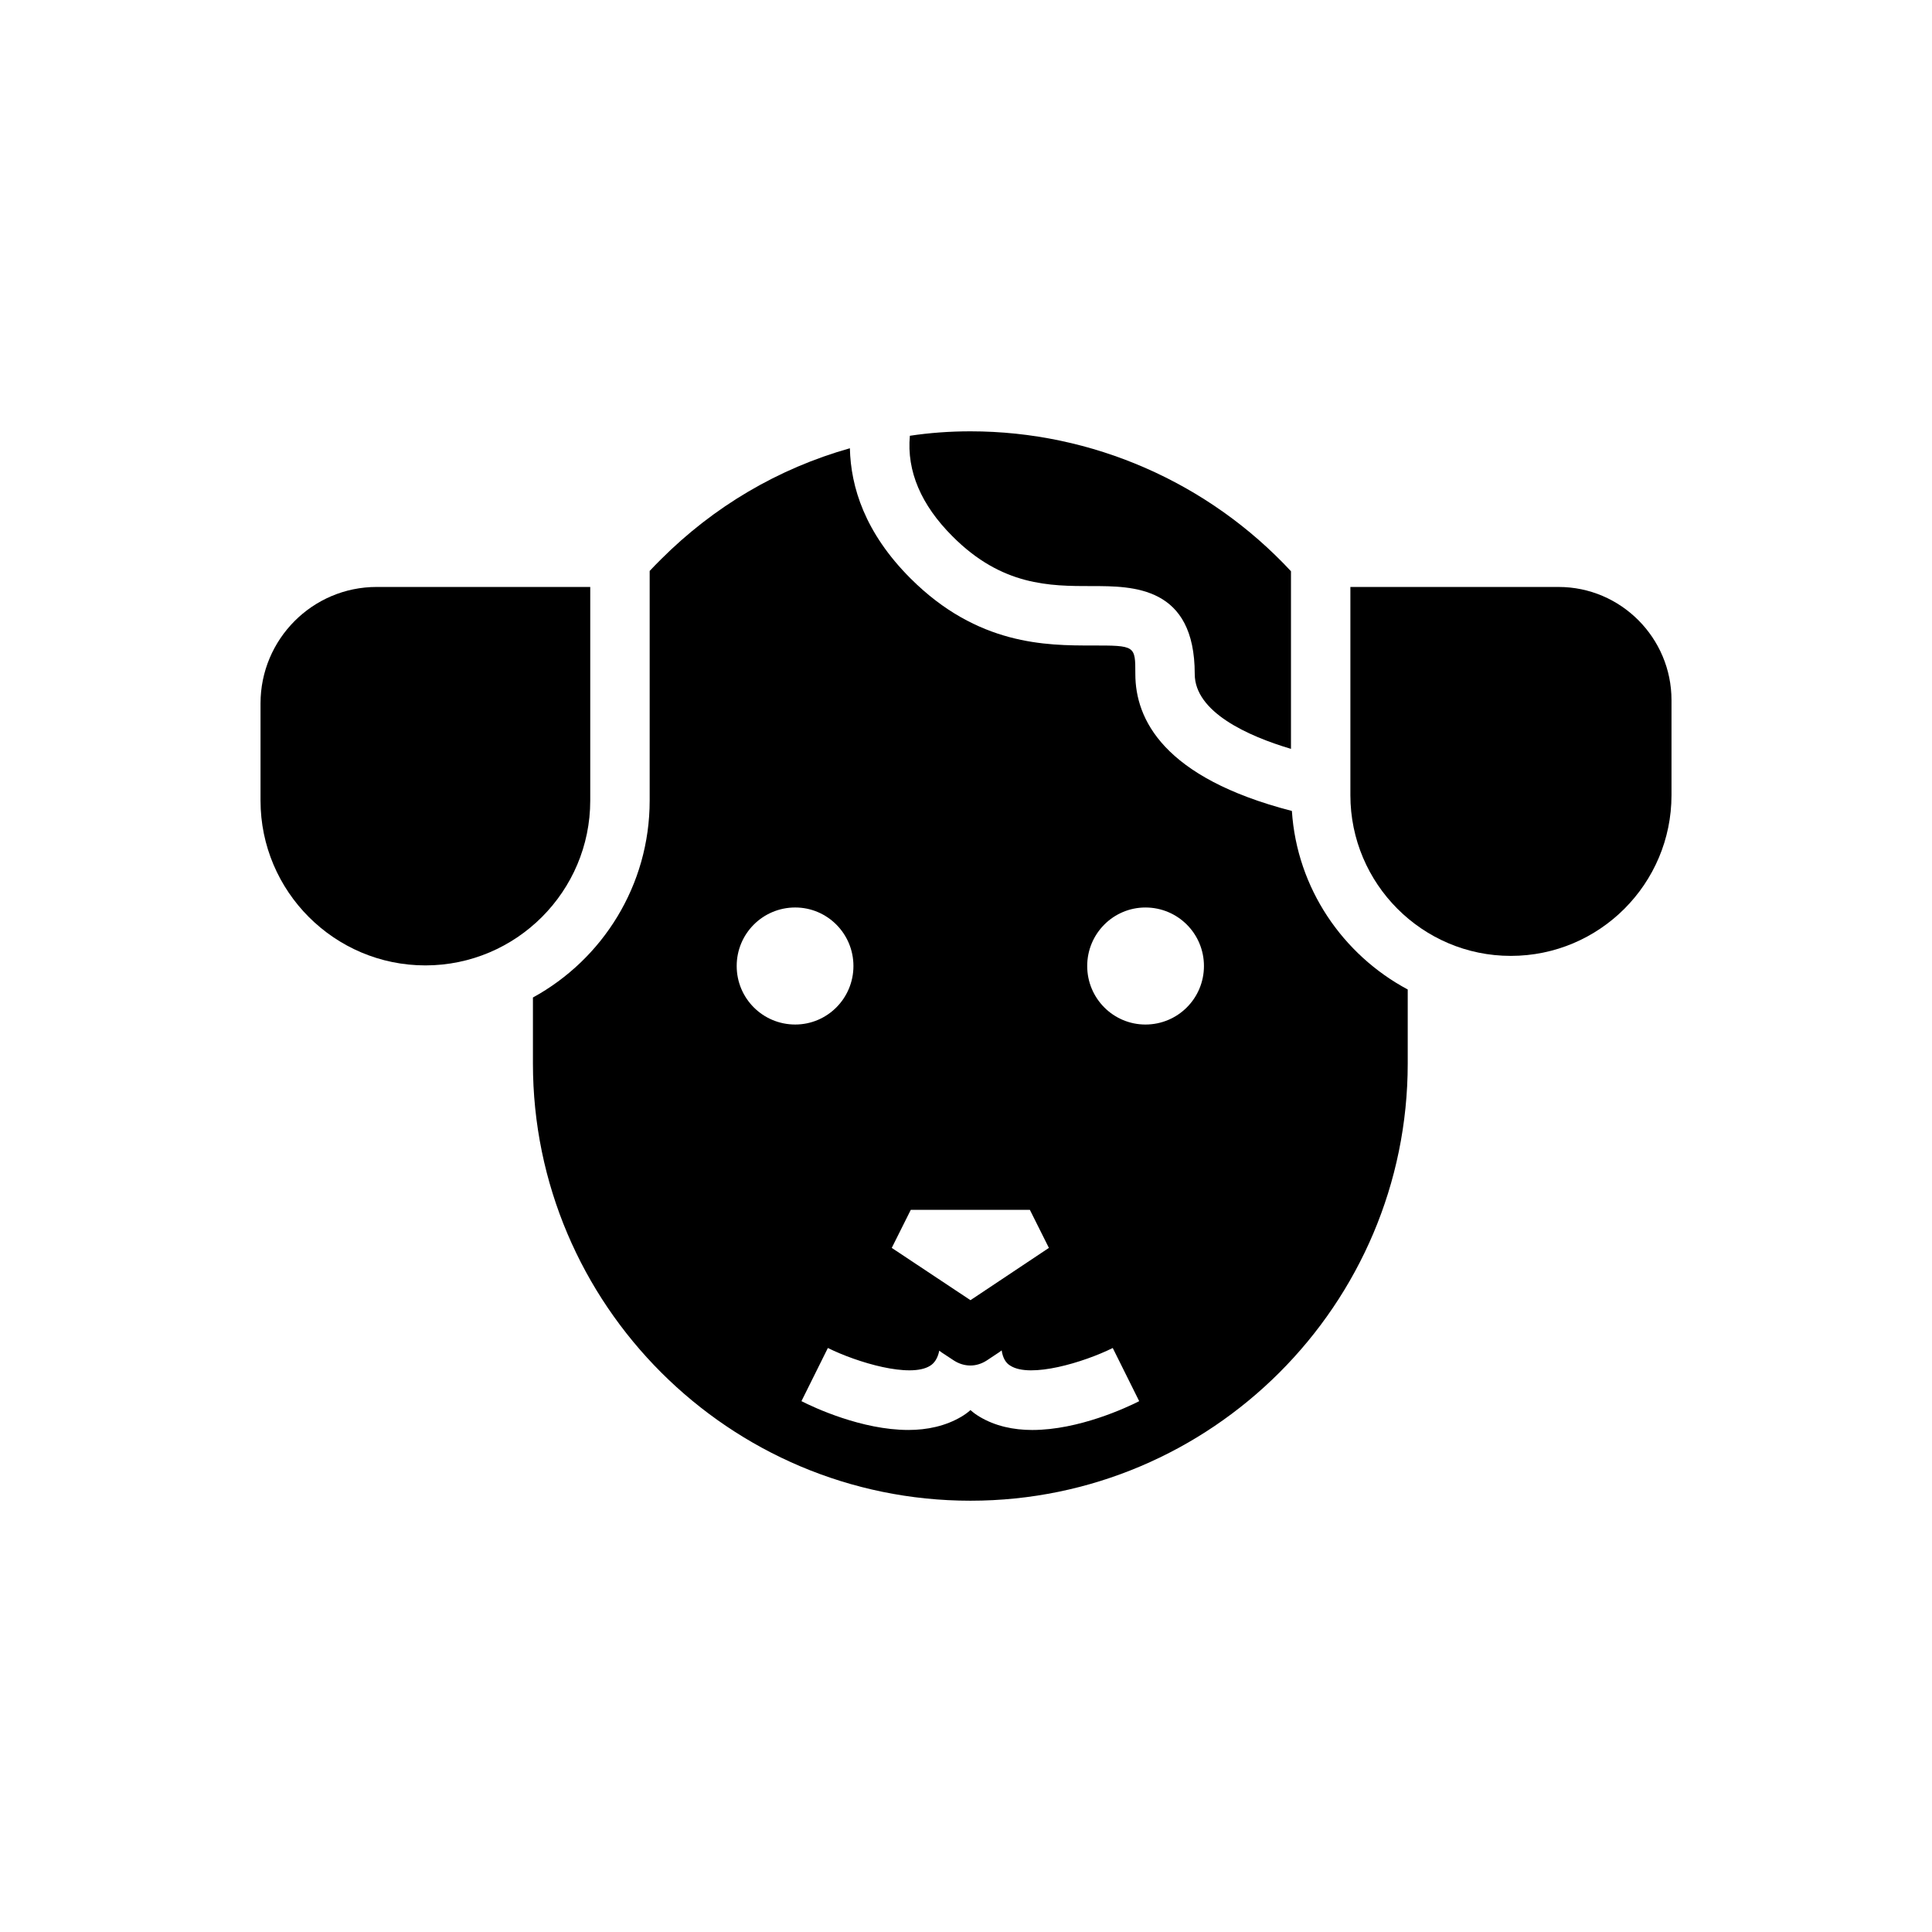
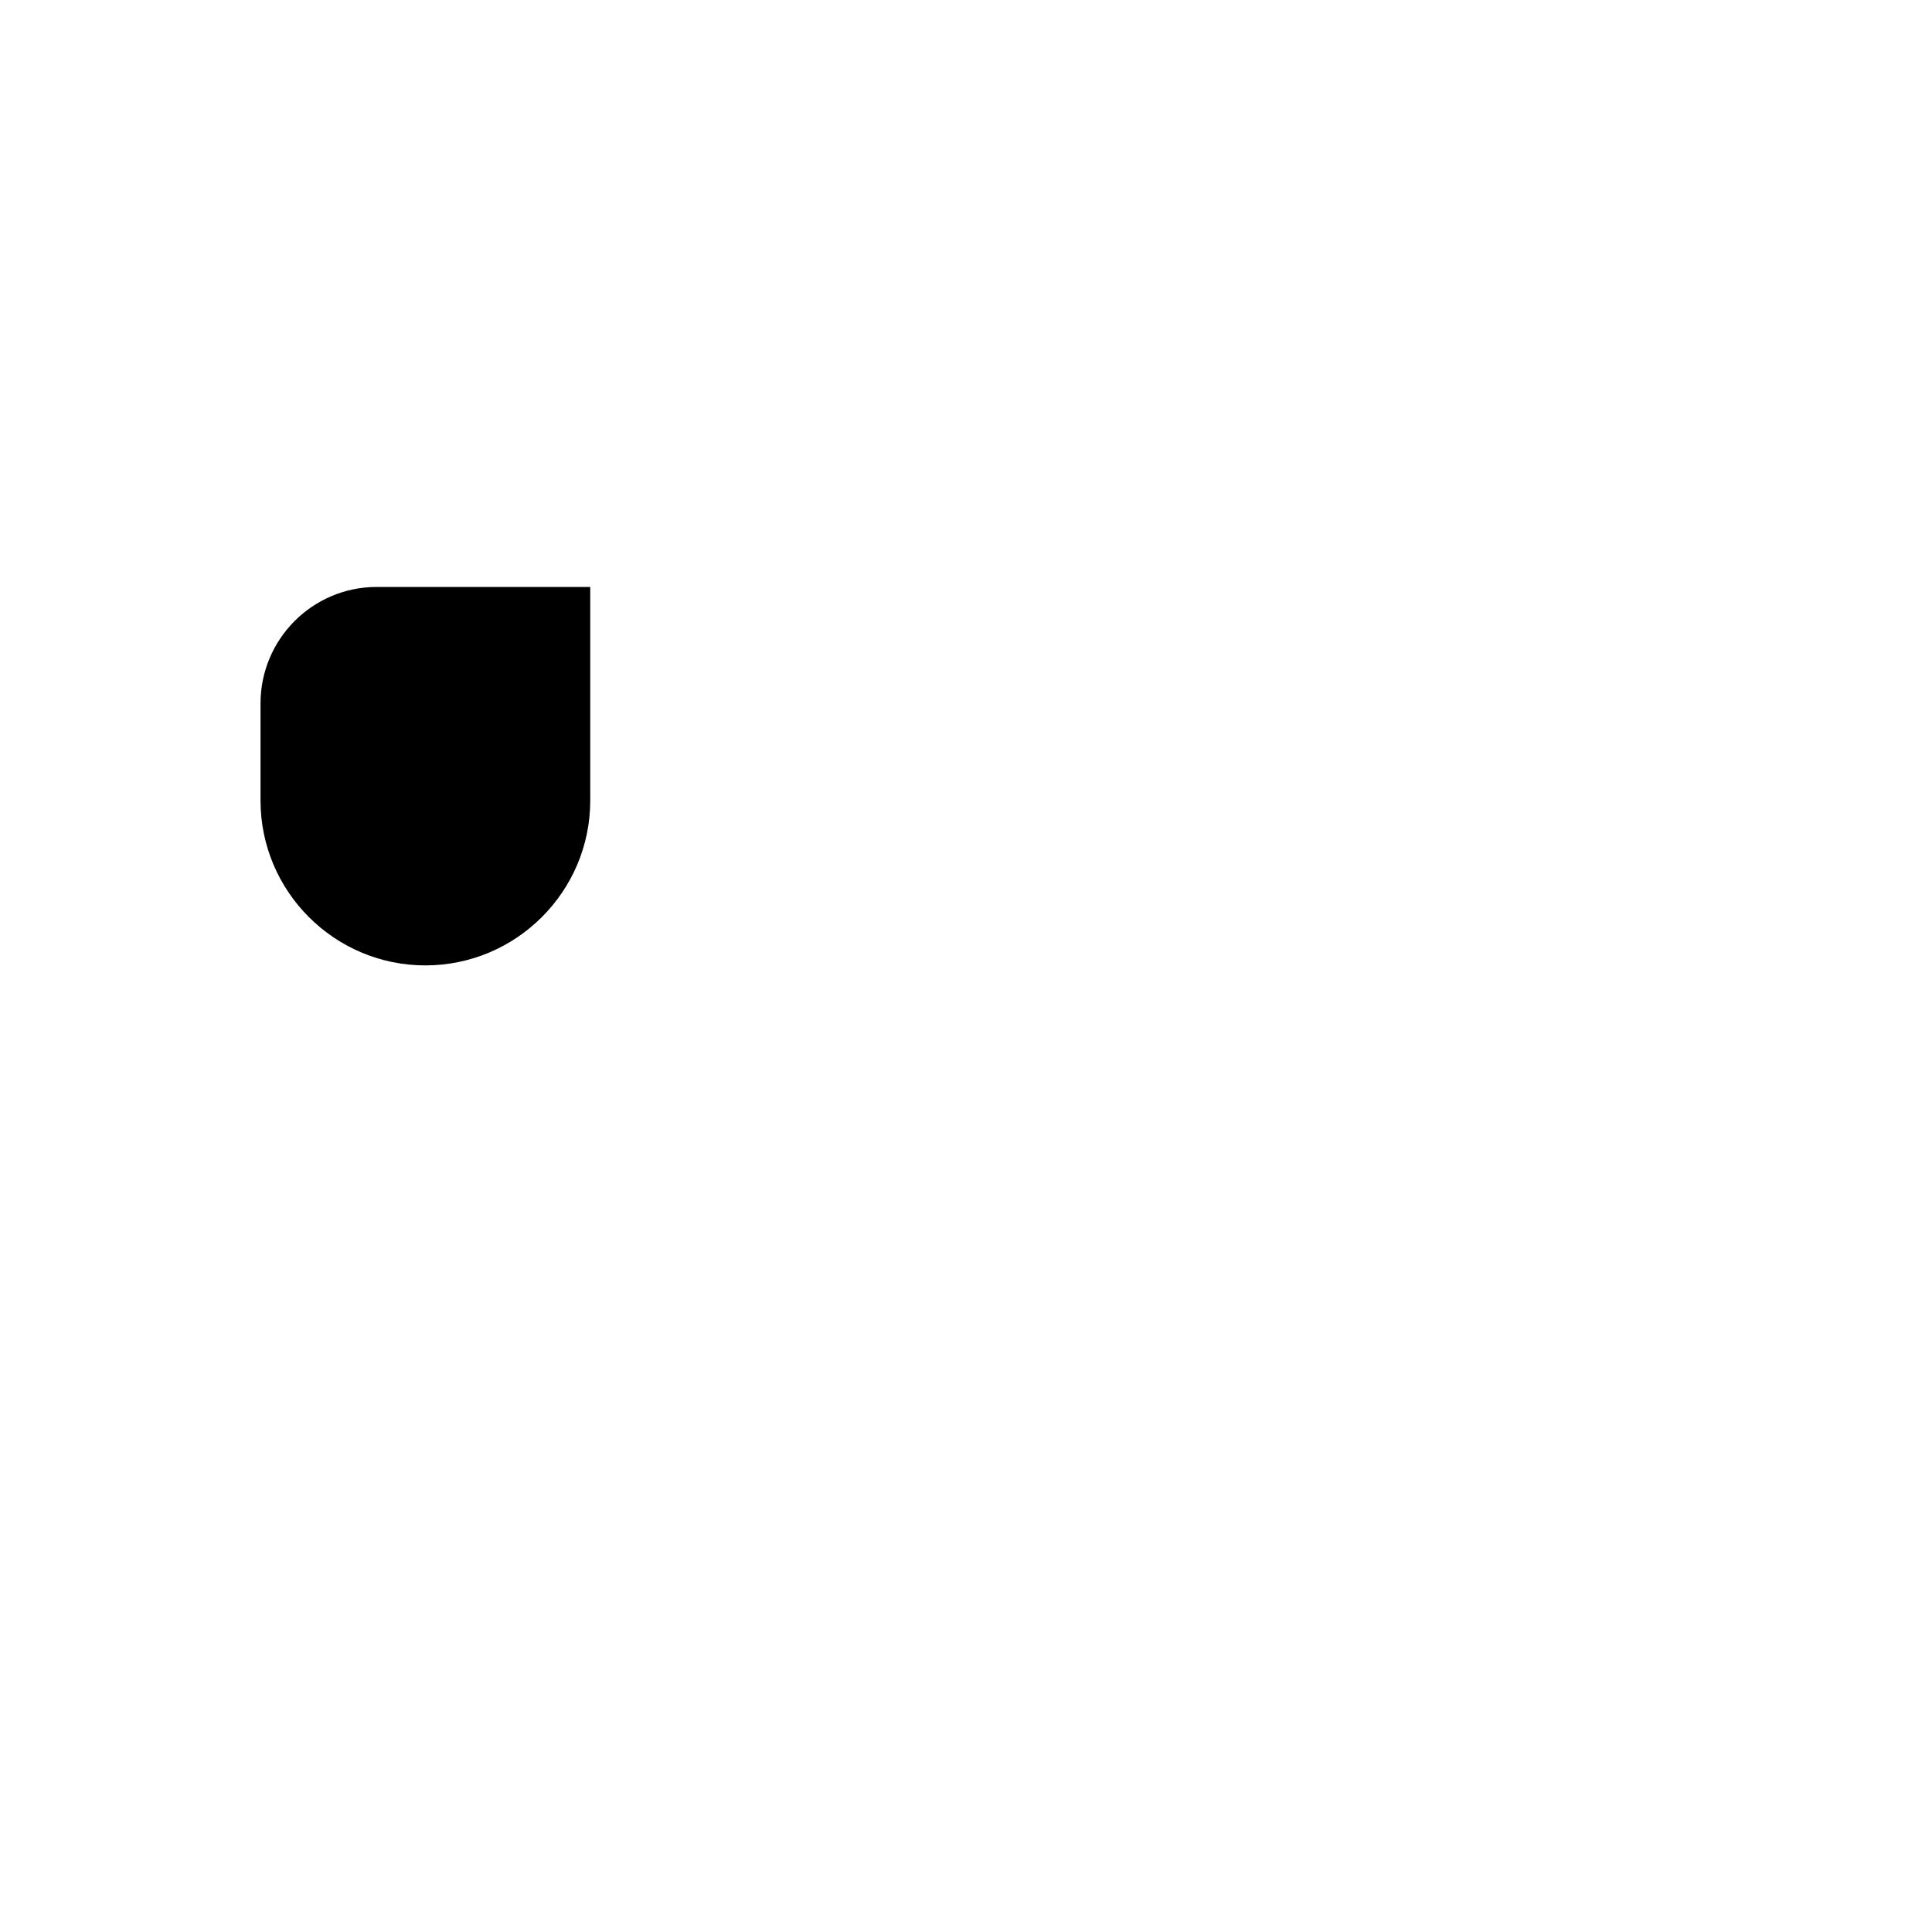
<svg xmlns="http://www.w3.org/2000/svg" fill="#000000" width="800px" height="800px" version="1.1" viewBox="144 144 512 512">
  <g>
-     <path d="m300.42 356.15v-56.602h-56.602c-17.004 0-30.777 13.855-30.777 30.859v25.742c0 24.09 19.602 43.691 43.691 43.691 24.086-0.004 43.688-19.605 43.688-43.691z" />
-     <path d="m557.05 299.55h-55.184v55.184c0 23.457 19.051 42.586 42.508 42.586 23.539 0 42.59-19.129 42.59-42.586v-25.191c0-16.531-13.465-29.992-29.914-29.992z" />
-     <path d="m433.38 299.32c10.863 0 27.238 0 27.238 23.301 0 10.078 14.09 16.453 25.504 19.836v-47.074c-21.883-23.539-52.664-37.078-84.938-37.078-5.434 0-10.863 0.395-16.059 1.18-0.867 9.371 2.992 18.344 11.258 26.609 13.145 13.227 25.82 13.227 36.996 13.227z" />
-     <path d="m486.36 358.91c-34.164-8.816-41.484-24.402-41.484-36.289 0-7.559 0-7.559-11.492-7.559-12.043 0-30.309 0-48.098-17.789-12.121-12.125-15.824-24.246-16.059-34.48-18.973 5.352-36.055 15.43-50.066 29.441-1.023 1.023-2.047 2.047-2.992 3.07v60.852c0 22.516-12.516 42.113-30.938 52.191v17.477c-0.004 63.918 52.031 115.88 115.95 115.88 63.844 0 115.88-51.957 115.88-115.88v-19.602c-17.238-9.211-29.363-26.844-30.699-47.312zm-85.176 129.65-20.859-13.855 5.039-10.078h31.566l5.039 10.078zm-61.953-88.559c0-8.582 6.926-15.508 15.508-15.508 8.5 0 15.43 6.926 15.43 15.508s-6.926 15.508-15.43 15.508c-8.582 0-15.508-6.93-15.508-15.508zm78.328 122.96c-4.961 0-9.84-1.023-14.012-3.543-0.789-0.473-1.578-1.023-2.363-1.734-0.789 0.707-1.574 1.258-2.363 1.73-4.25 2.519-9.133 3.543-14.09 3.543-12.359 0-25.113-5.984-28.34-7.637l7.004-14.09c7.793 3.856 21.805 8.031 27.078 4.723 1.18-0.707 2.047-2.047 2.441-4.016l0.629 0.473 3.227 2.125c1.34 0.867 2.832 1.34 4.41 1.34 1.496 0 2.992-0.473 4.328-1.34l3.312-2.199 0.629-0.473c0.316 2.047 1.102 3.387 2.363 4.094 5.273 3.305 19.285-0.867 27.078-4.723l7.008 14.09c-3.231 1.652-15.984 7.637-28.34 7.637zm29.992-107.45c-8.5 0-15.43-6.926-15.43-15.508s6.926-15.508 15.43-15.508c8.582 0 15.508 6.926 15.508 15.508 0 8.578-6.93 15.508-15.508 15.508z" />
+     <path d="m300.42 356.15v-56.602h-56.602c-17.004 0-30.777 13.855-30.777 30.859v25.742c0 24.09 19.602 43.691 43.691 43.691 24.086-0.004 43.688-19.605 43.688-43.691" />
  </g>
</svg>